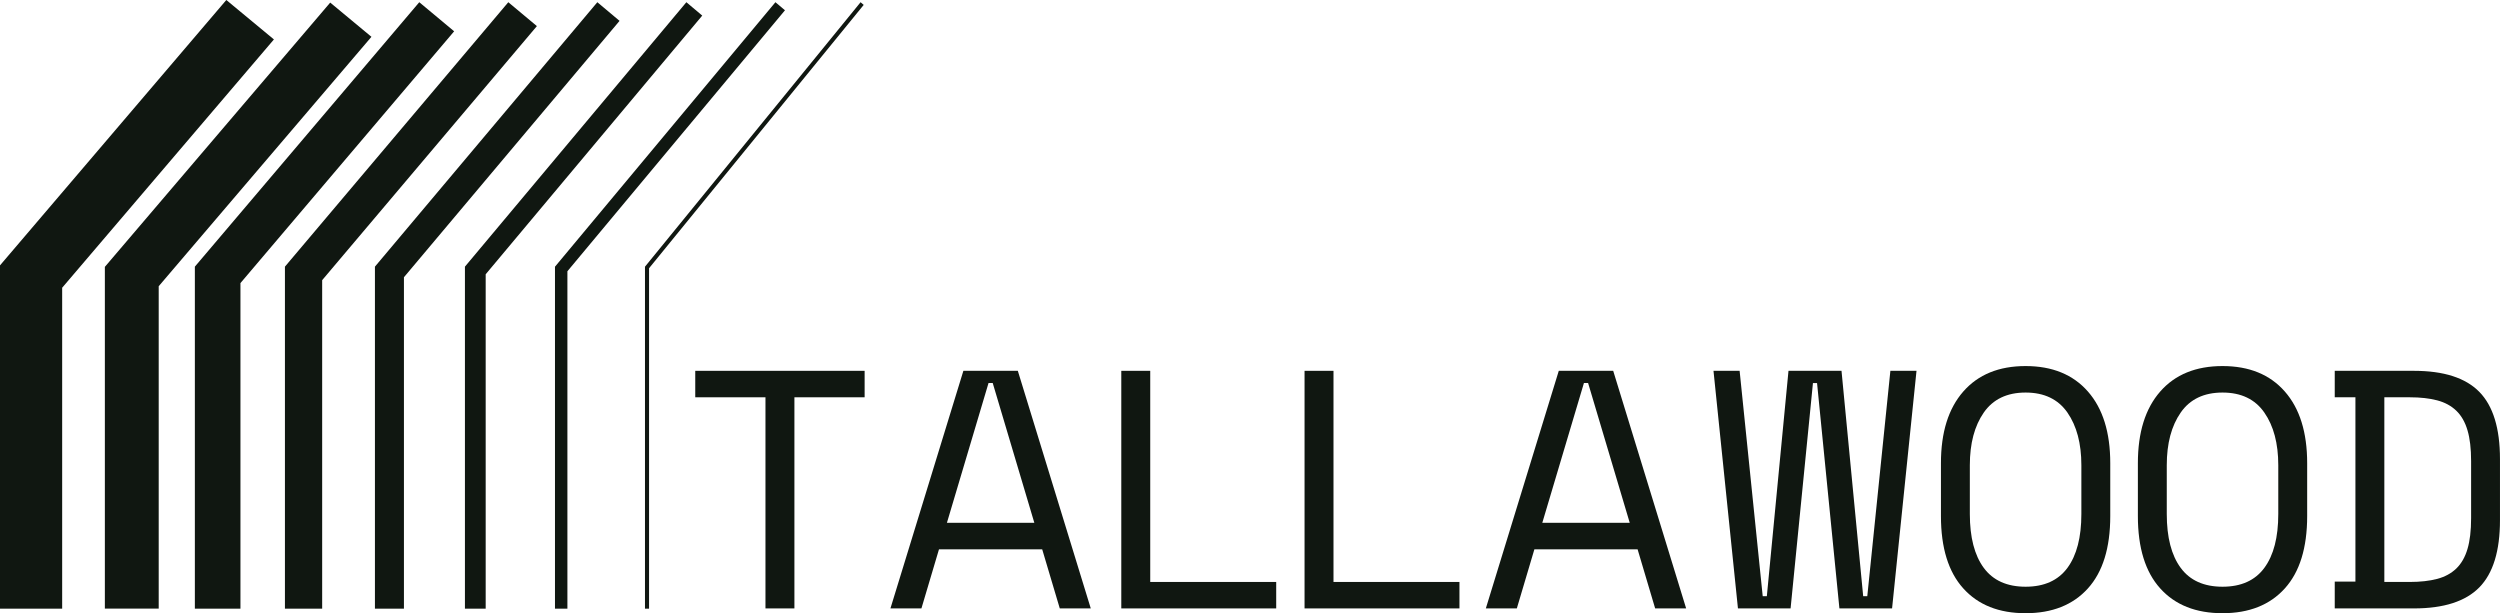
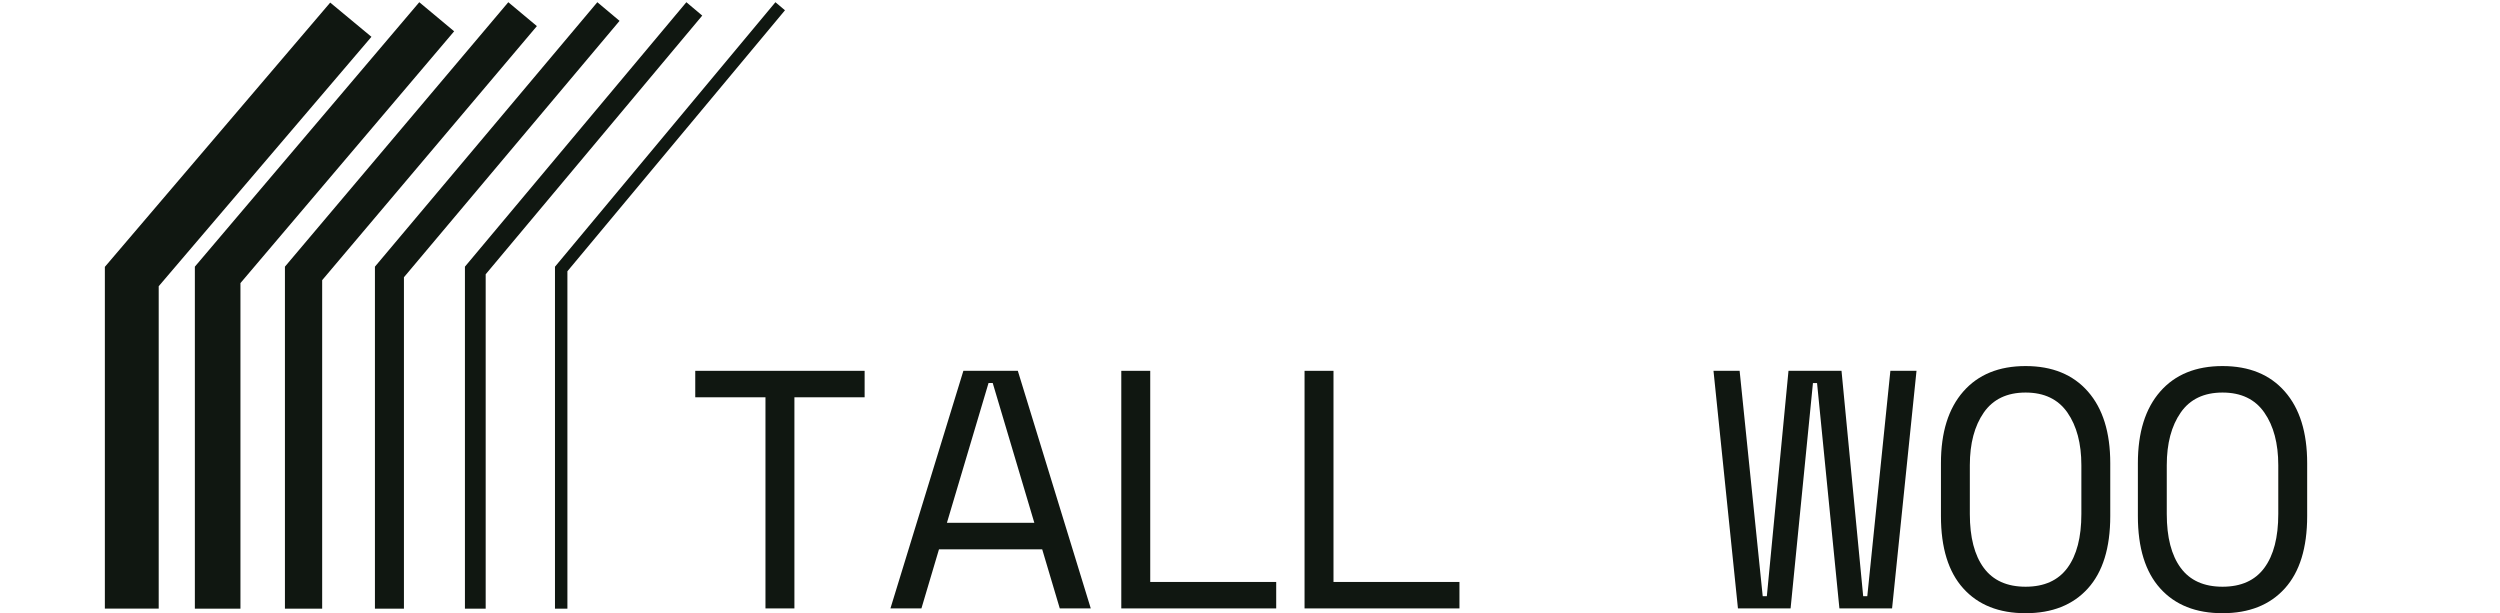
<svg xmlns="http://www.w3.org/2000/svg" width="106" height="26" viewBox="0 0 106 26" fill="none">
  <path d="M29.479 15.723H36.66V16.845H33.683V25.797H32.456V16.845H29.479V15.723Z" fill="#101711" />
-   <path d="M44.191 23.291H39.813L39.069 25.795H37.755L40.848 15.721H43.155L46.248 25.795H44.934L44.189 23.291H44.191ZM41.914 16.239L40.149 22.168H43.856L42.091 16.239H41.916H41.914Z" fill="#101711" />
+   <path d="M44.191 23.291H39.813L39.069 25.795H37.755L40.848 15.721H43.155L46.248 25.795H44.934L44.189 23.291H44.191ZM41.914 16.239L40.149 22.168H43.856L42.091 16.239H41.916H41.914" fill="#101711" />
  <path d="M47.543 15.723H48.77V24.675H54.111V25.797H47.543V15.723Z" fill="#101711" />
  <path d="M55.313 15.723H56.54V24.675H61.881V25.797H55.313V15.723Z" fill="#101711" />
-   <path d="M69.436 23.291H65.058L64.314 25.795H63L66.093 15.721H68.399L71.492 25.795H70.178L69.434 23.291H69.436ZM67.159 16.239L65.393 22.168H69.101L67.335 16.239H67.161H67.159Z" fill="#101711" />
  <path d="M80.224 25.797H77.991L77.043 16.241H76.869L75.921 25.797H73.689L72.652 15.723H73.76L74.739 25.279H74.914L75.832 15.723H78.08L78.999 25.279H79.173L80.152 15.723H81.26L80.224 25.797Z" fill="#101711" />
  <path d="M82.296 19.637C82.296 18.332 82.612 17.321 83.244 16.6C83.876 15.88 84.757 15.521 85.885 15.521C87.013 15.521 87.895 15.88 88.527 16.6C89.159 17.319 89.475 18.332 89.475 19.637V21.883C89.475 23.227 89.159 24.25 88.527 24.949C87.895 25.649 87.013 26 85.885 26C84.757 26 83.876 25.651 83.244 24.949C82.612 24.25 82.296 23.227 82.296 21.883V19.637ZM85.885 24.877C86.674 24.877 87.265 24.611 87.659 24.078C88.052 23.544 88.25 22.785 88.25 21.795V19.724C88.25 18.802 88.052 18.059 87.659 17.493C87.265 16.927 86.674 16.644 85.885 16.644C85.097 16.644 84.506 16.927 84.112 17.493C83.719 18.059 83.521 18.802 83.521 19.724V21.795C83.521 22.784 83.719 23.544 84.112 24.078C84.506 24.611 85.097 24.877 85.885 24.877Z" fill="#101711" />
  <path d="M90.646 19.637C90.646 18.332 90.962 17.321 91.594 16.6C92.225 15.88 93.107 15.521 94.235 15.521C95.363 15.521 96.245 15.88 96.876 16.6C97.508 17.319 97.824 18.332 97.824 19.637V21.883C97.824 23.227 97.508 24.25 96.876 24.949C96.245 25.649 95.363 26 94.235 26C93.107 26 92.225 25.651 91.594 24.949C90.962 24.25 90.646 23.227 90.646 21.883V19.637ZM94.235 24.877C95.024 24.877 95.615 24.611 96.008 24.078C96.402 23.544 96.599 22.785 96.599 21.795V19.724C96.599 18.802 96.402 18.059 96.008 17.493C95.615 16.927 95.024 16.644 94.235 16.644C93.446 16.644 92.855 16.927 92.462 17.493C92.068 18.059 91.871 18.802 91.871 19.724V21.795C91.871 22.784 92.068 23.544 92.462 24.078C92.855 24.611 93.446 24.877 94.235 24.877Z" fill="#101711" />
-   <path d="M98.993 15.723H102.35C103.616 15.723 104.54 16.021 105.123 16.615C105.707 17.21 105.999 18.16 105.999 19.465V22.055C105.999 23.36 105.707 24.31 105.123 24.905C104.54 25.499 103.616 25.797 102.35 25.797H98.993V24.66H99.87V16.845H98.993V15.723ZM102.176 24.675C102.623 24.675 103.009 24.631 103.337 24.545C103.662 24.459 103.931 24.312 104.147 24.106C104.36 23.899 104.519 23.624 104.621 23.278C104.724 22.932 104.775 22.496 104.775 21.969V19.551C104.775 19.023 104.724 18.586 104.621 18.242C104.519 17.896 104.362 17.621 104.147 17.414C103.933 17.208 103.662 17.061 103.337 16.975C103.011 16.889 102.623 16.845 102.176 16.845H101.096V24.674H102.176V24.675Z" fill="#101711" />
-   <path d="M2.636 25.807H0V11.252L9.596 0L11.614 1.672L2.636 12.2V25.807Z" fill="#101711" />
  <path d="M6.729 25.806H4.446V11.315L14.001 0.11L15.749 1.561L6.729 12.136V25.806Z" fill="#101711" />
  <path d="M10.195 25.807H8.262V11.306L17.777 0.094L19.256 1.327L10.195 12.003V25.807Z" fill="#101711" />
  <path d="M13.66 25.807H12.081V11.306L21.552 0.094L22.764 1.107L13.66 11.879V25.807Z" fill="#101711" />
  <path d="M17.127 25.807H15.897V11.306L25.327 0.094L26.269 0.885L17.127 11.755V25.807Z" fill="#101711" />
  <path d="M20.593 25.807H19.713V11.306L29.102 0.094L29.775 0.661L20.593 11.629V25.807Z" fill="#101711" />
  <path d="M24.058 25.807H23.531V11.308L32.878 0.094L33.283 0.436L24.058 11.501V25.807Z" fill="#101711" />
-   <path d="M27.52 25.807H27.347V11.308L27.367 11.283L36.489 0.094L36.621 0.208L27.52 11.373V25.807Z" fill="#101711" />
</svg>